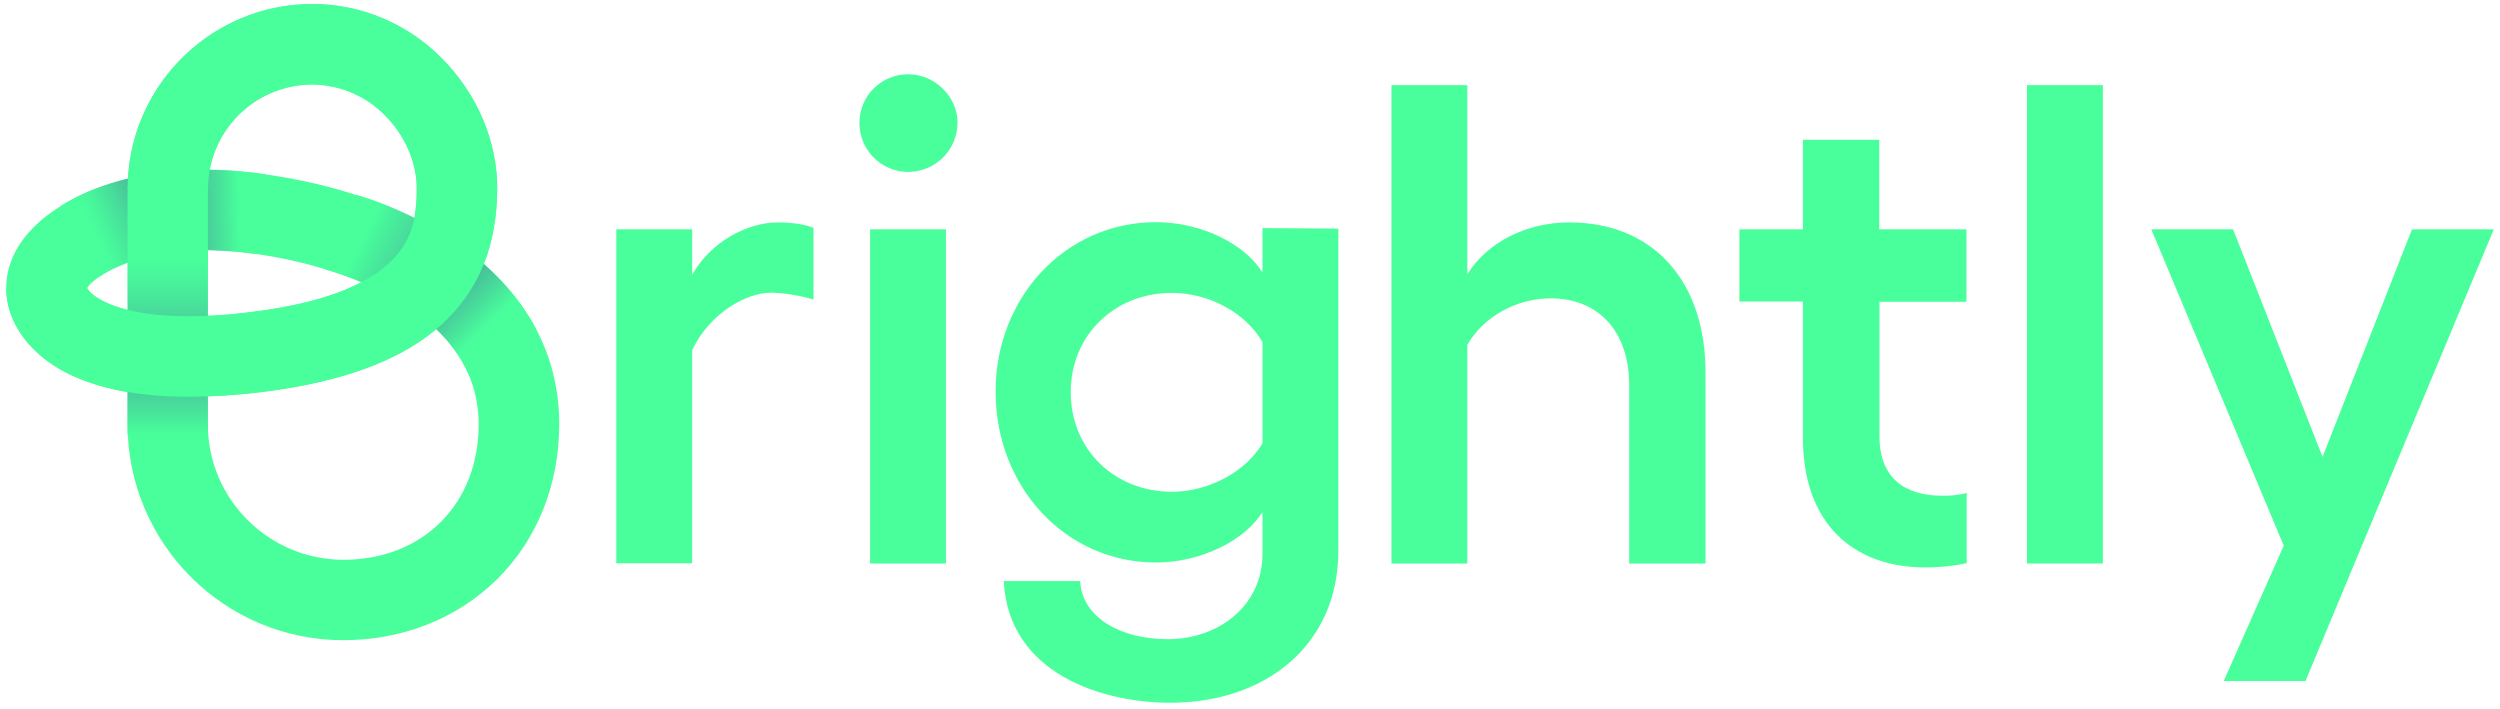
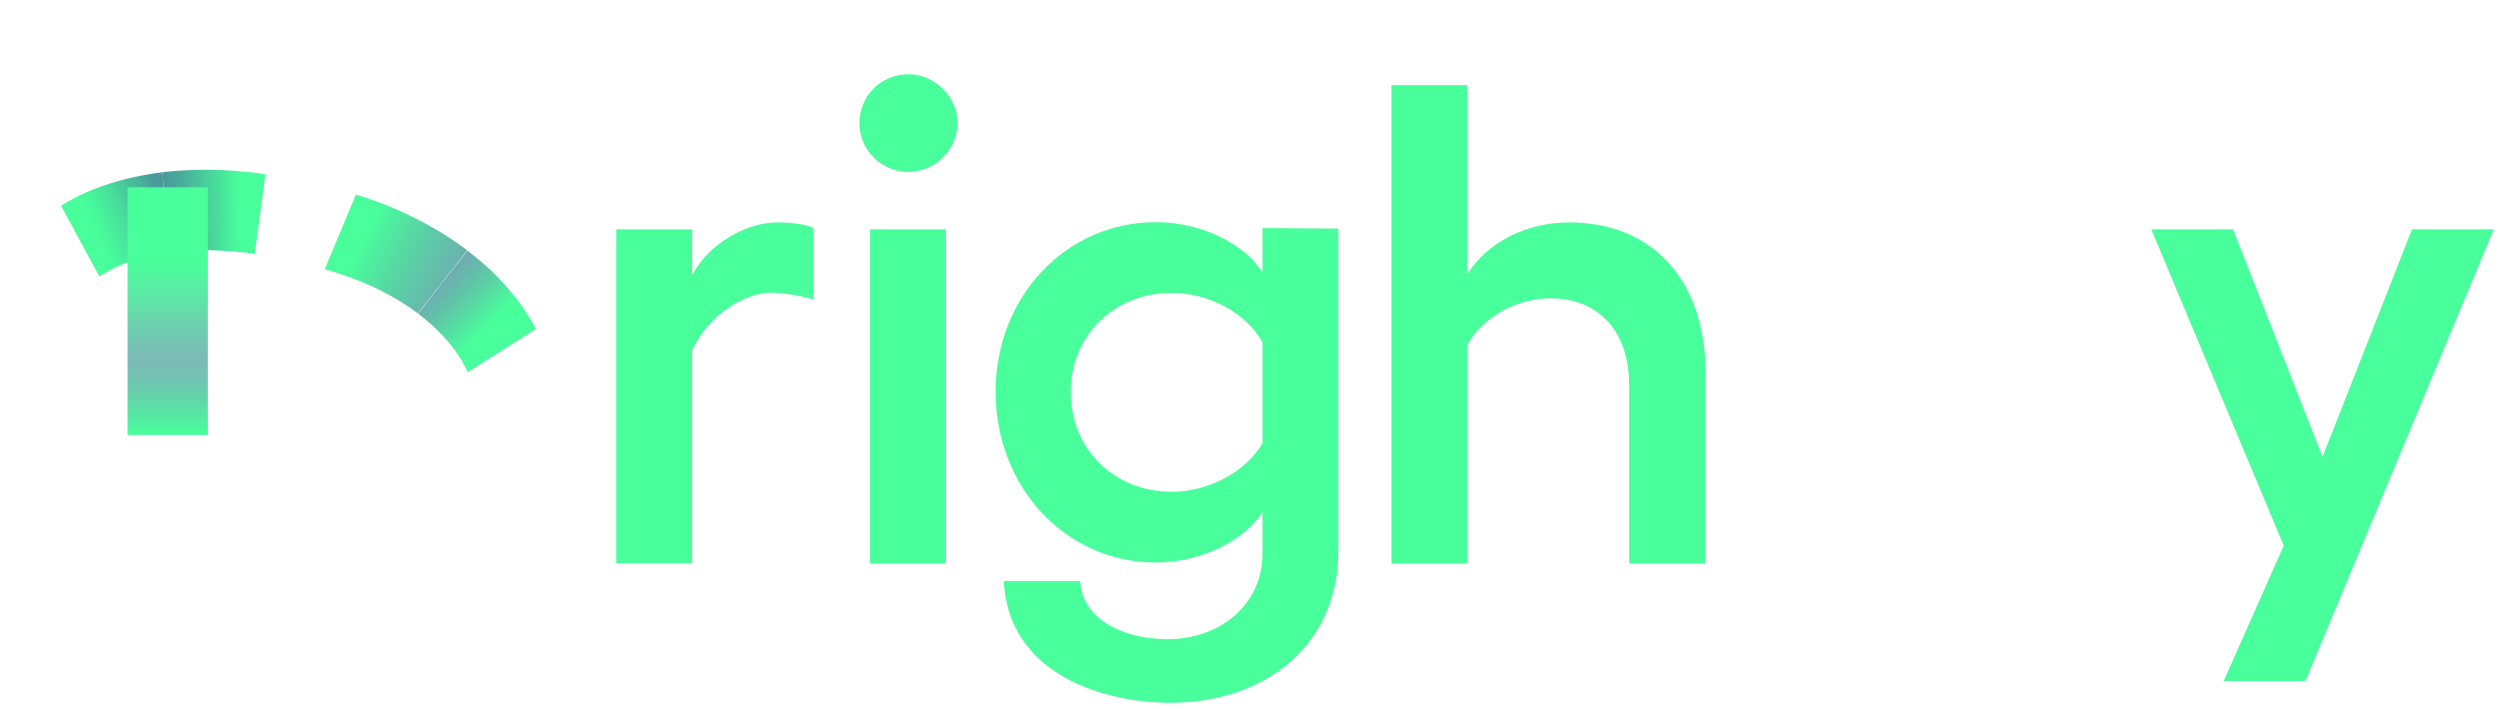
<svg xmlns="http://www.w3.org/2000/svg" width="201" height="57" viewBox="0 0 201 57" fill="none">
  <g clip-path="url(#clip0_5_8885)">
    <path d="M65.405 18.32V24.087C64.293 23.749 63.16 23.57 62.008 23.53C59.982 23.53 57.061 25.18 55.651 28.144V45.286H49.551V18.439H55.651V22.118C57.021 19.533 60.041 17.882 62.505 17.882C63.756 17.882 64.789 18.061 65.405 18.32Z" fill="#48FF9B" />
    <path d="M76.988 9.868C76.968 12.056 75.219 13.806 73.034 13.825C70.869 13.825 69.1 12.075 69.1 9.888C69.1 7.7 70.849 5.97 73.034 5.97C75.16 5.97 76.988 7.78 76.988 9.868ZM76.054 18.439V45.306H69.955V18.439H76.054Z" fill="#48FF9B" />
    <path d="M107.602 18.379V44.311C107.602 51.828 101.781 56.502 94.093 56.502C88.769 56.502 81.08 54.255 80.703 46.718H86.842C87.001 49.681 90.139 51.391 93.874 51.391C98.046 51.391 101.503 48.647 101.503 44.53V41.169C100.073 43.476 96.517 45.226 92.941 45.226C85.689 45.226 80.047 39.181 80.047 31.484C80.047 23.848 85.709 17.862 92.941 17.862C96.517 17.862 100.073 19.572 101.503 21.919V18.339L107.602 18.379ZM101.503 35.641V27.507C100.192 25.2 97.272 23.55 94.212 23.55C89.603 23.55 86.087 26.95 86.087 31.524C86.087 36.138 89.603 39.538 94.212 39.538C97.232 39.538 100.192 37.888 101.503 35.641Z" fill="#48FF9B" />
    <path d="M137.125 29.973V45.306H130.986V30.968C130.986 26.632 128.522 23.987 124.668 23.987C121.986 23.987 119.284 25.419 117.973 27.726V45.306H111.874V6.845H117.973V22.058C119.562 19.473 122.741 17.882 126.158 17.882C132.893 17.882 137.125 22.555 137.125 29.973Z" fill="#48FF9B" />
-     <path d="M151.111 24.266V35.084C151.111 38.485 153.197 39.857 156.157 39.857C156.813 39.877 157.488 39.797 158.124 39.638V45.286C157.031 45.505 155.939 45.624 154.826 45.624C148.906 45.624 144.952 42.005 144.952 35.184V24.246H139.847V18.439H144.952V11.24H151.091V18.439H158.104V24.266H151.111Z" fill="#48FF9B" />
-     <path d="M169.071 45.306H162.972V6.845H169.071V45.306Z" fill="#48FF9B" />
    <path d="M200.5 18.439L185.362 54.752H178.786L183.613 43.874L172.965 18.439H179.541L186.732 36.734L193.924 18.439H200.5Z" fill="#48FF9B" />
-     <path d="M27.598 51.471C18.023 51.471 10.274 43.695 10.255 34.13V31.524C6.679 30.908 4.473 29.675 3.103 28.462C1.434 26.97 0.5 25.081 0.5 23.152C0.5 21.84 0.937 19.891 3.003 17.982C4.771 16.351 7.334 15.118 10.294 14.382C10.712 6.507 17.228 0.342 25.115 0.322C29.029 0.322 32.804 1.913 35.545 4.717C38.386 7.581 39.995 11.399 39.975 15.217C39.956 17.465 39.598 19.453 38.903 21.223C42.598 24.465 44.962 28.76 44.962 34.11C44.962 38.982 43.174 43.417 39.936 46.599C36.737 49.741 32.347 51.471 27.598 51.471ZM16.711 31.863V34.11C16.711 40.115 21.579 44.988 27.598 45.008C33.996 45.008 38.486 40.533 38.486 34.11C38.486 31.186 37.333 28.621 35.068 26.453C31.969 29.058 27.38 30.709 21.082 31.505C19.493 31.703 18.043 31.823 16.711 31.863ZM16.711 20.09V25.399C17.784 25.36 18.956 25.26 20.248 25.081C24.281 24.584 27.102 23.729 29.049 22.695C25.85 21.343 22.016 20.448 18.102 20.149C17.645 20.129 17.168 20.11 16.711 20.09ZM6.996 23.172C7.215 23.59 8.129 24.405 10.274 24.922V21.124L10.016 21.223C7.99 21.999 7.195 22.834 6.996 23.172ZM16.851 13.646C17.427 13.646 18.003 13.666 18.579 13.726C23.744 14.124 28.91 15.396 33.3 17.564C33.439 16.768 33.519 15.973 33.499 15.178C33.519 13.109 32.565 10.902 30.956 9.291C29.426 7.72 27.32 6.825 25.115 6.805C21.082 6.805 17.605 9.669 16.851 13.646Z" fill="#48FF9B" />
    <path d="M4.911 16.55L7.99 22.237C9.659 21.124 11.606 20.567 13.433 20.308L13.076 13.845C7.732 14.502 4.911 16.55 4.911 16.55Z" fill="url(#paint0_linear_5_8885)" />
    <path d="M13.076 13.845L13.453 20.288C16.632 19.831 20.486 20.407 20.486 20.407L21.34 14.004C17.923 13.507 15.102 13.606 13.076 13.845Z" fill="url(#paint1_linear_5_8885)" />
    <path d="M16.712 15.058H10.255V34.965H16.712V15.058Z" fill="url(#paint2_linear_5_8885)" />
    <path d="M37.592 20.149C36.26 21.819 34.929 23.51 33.618 25.22C36.777 27.606 37.592 29.933 37.592 29.933L43.095 26.453C41.684 23.808 39.678 21.74 37.592 20.149Z" fill="url(#paint3_linear_5_8885)" />
    <path d="M28.612 15.655L26.108 21.641C29.466 22.595 31.89 23.908 33.598 25.2C34.929 23.49 36.24 21.8 37.572 20.129C33.261 16.868 28.612 15.655 28.612 15.655Z" fill="url(#paint4_linear_5_8885)" />
-     <path d="M15.241 31.902C10.751 31.902 6.102 31.107 3.122 28.462C1.434 26.97 0.5 25.081 0.5 23.152H6.957C6.957 23.112 6.957 23.093 6.957 23.053C7.155 23.769 10.116 26.354 20.268 25.081C33.459 23.43 33.499 18.041 33.519 15.138C33.539 13.07 32.585 10.862 30.976 9.251C29.446 7.68 27.34 6.785 25.135 6.766C20.486 6.766 16.731 10.524 16.731 15.178H10.255C10.274 6.984 16.91 0.322 25.115 0.322C29.029 0.322 32.804 1.913 35.545 4.717C38.386 7.581 39.995 11.399 39.975 15.217C39.936 19.811 38.486 23.351 35.545 26.056C32.446 28.899 27.698 30.689 21.082 31.524C19.115 31.763 17.188 31.882 15.241 31.902Z" fill="#48FF9B" />
  </g>
  <defs>
    <linearGradient id="paint0_linear_5_8885" x1="5.788" y1="19.949" x2="13.302" y2="16.426" gradientUnits="userSpaceOnUse">
      <stop offset="0.247" stop-color="#48FF9B" />
      <stop offset="0.376" stop-color="#48F59B" />
      <stop offset="0.593" stop-color="#48DB9B" />
      <stop offset="0.868" stop-color="#48B29B" />
      <stop offset="1" stop-color="#489B9B" />
    </linearGradient>
    <linearGradient id="paint1_linear_5_8885" x1="13.297" y1="17.132" x2="21.784" y2="16.957" gradientUnits="userSpaceOnUse">
      <stop stop-color="#489B9B" />
      <stop offset="0.172" stop-color="#48AF9B" />
      <stop offset="0.523" stop-color="#48E29B" />
      <stop offset="0.702" stop-color="#48FF9B" />
    </linearGradient>
    <linearGradient id="paint2_linear_5_8885" x1="13.483" y1="34.965" x2="13.483" y2="15.058" gradientUnits="userSpaceOnUse">
      <stop offset="0.003" stop-color="#48FF9B" />
      <stop offset="0.301" stop-color="#489B9B" stop-opacity="0.7" />
      <stop offset="0.397" stop-color="#48BA9B" stop-opacity="0.77" />
      <stop offset="0.534" stop-color="#48DF9B" stop-opacity="0.87" />
      <stop offset="0.644" stop-color="#48F69B" stop-opacity="0.95" />
      <stop offset="0.713" stop-color="#48FF9B" />
    </linearGradient>
    <linearGradient id="paint3_linear_5_8885" x1="35.597" y1="22.832" x2="41.445" y2="28.798" gradientUnits="userSpaceOnUse">
      <stop stop-color="#489B9B" stop-opacity="0.8" />
      <stop offset="0.588" stop-color="#48FF9B" />
    </linearGradient>
    <linearGradient id="paint4_linear_5_8885" x1="27.077" y1="18.257" x2="36.519" y2="22.975" gradientUnits="userSpaceOnUse">
      <stop offset="0.212" stop-color="#48FF9B" />
      <stop offset="1" stop-color="#489B9B" stop-opacity="0.8" />
    </linearGradient>
    <clipPath id="clip0_5_8885">
      <rect width="200" height="56.18" fill="white" transform="translate(0.5 0.322)" />
    </clipPath>
  </defs>
</svg>